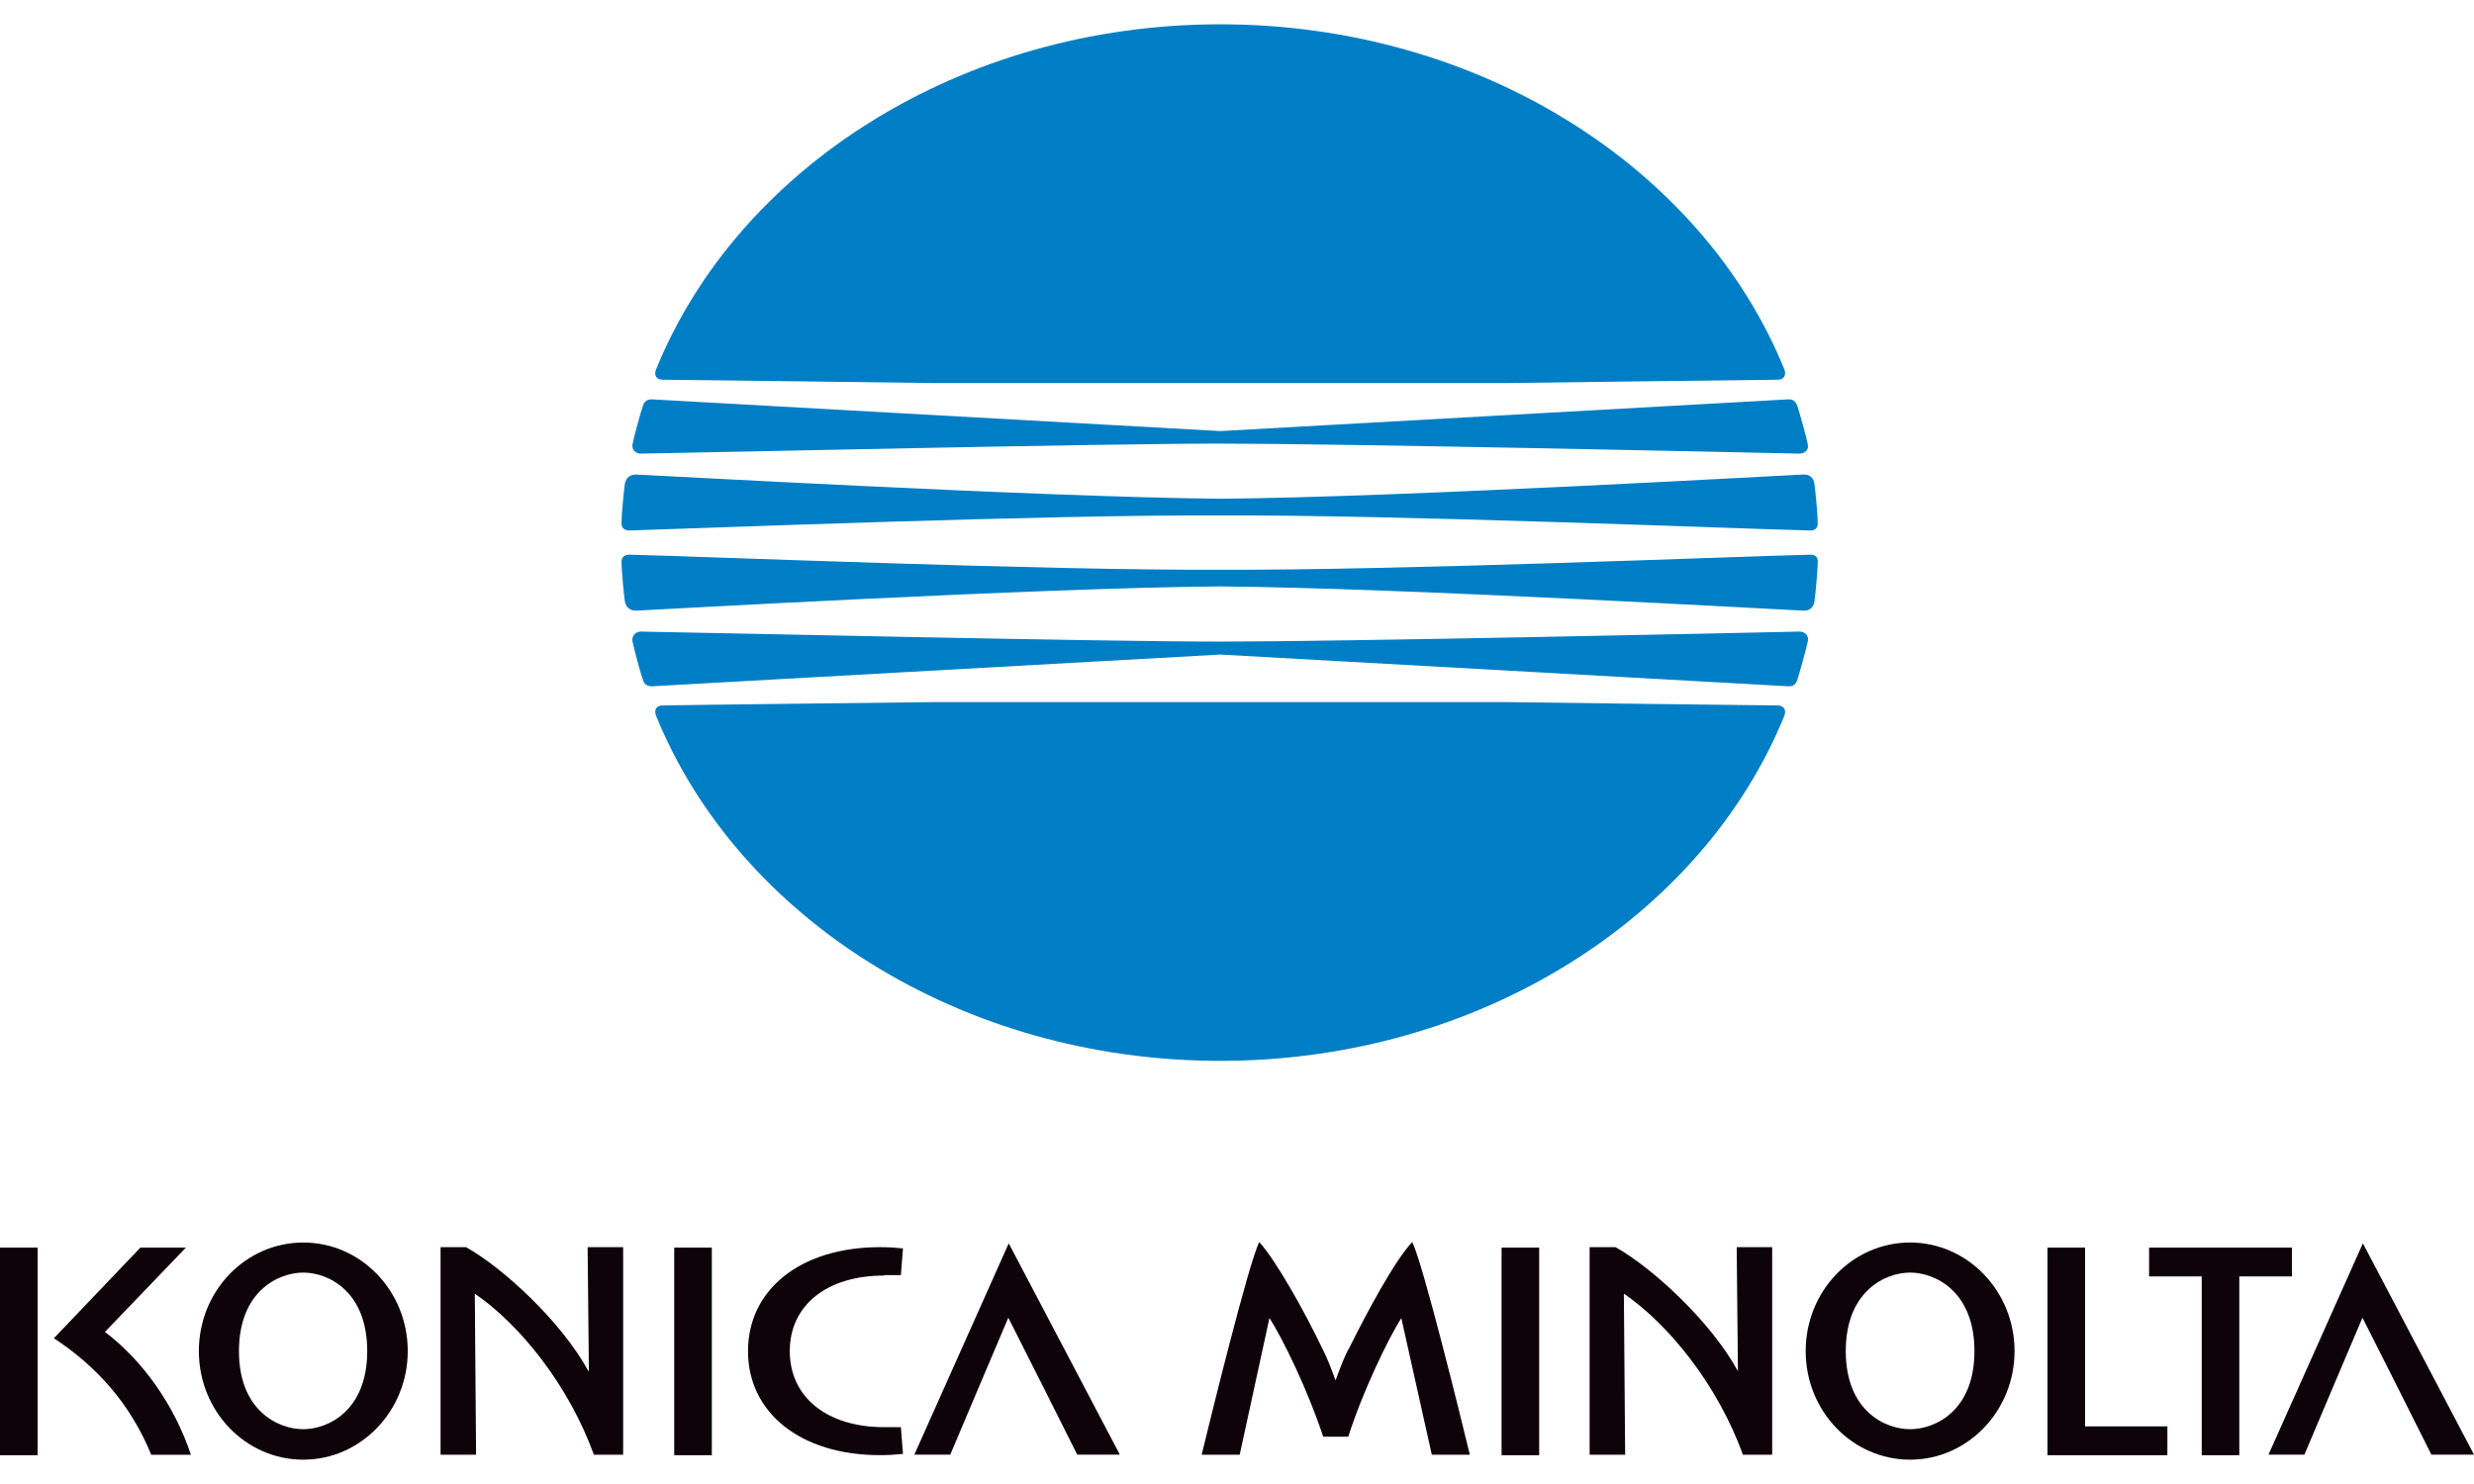
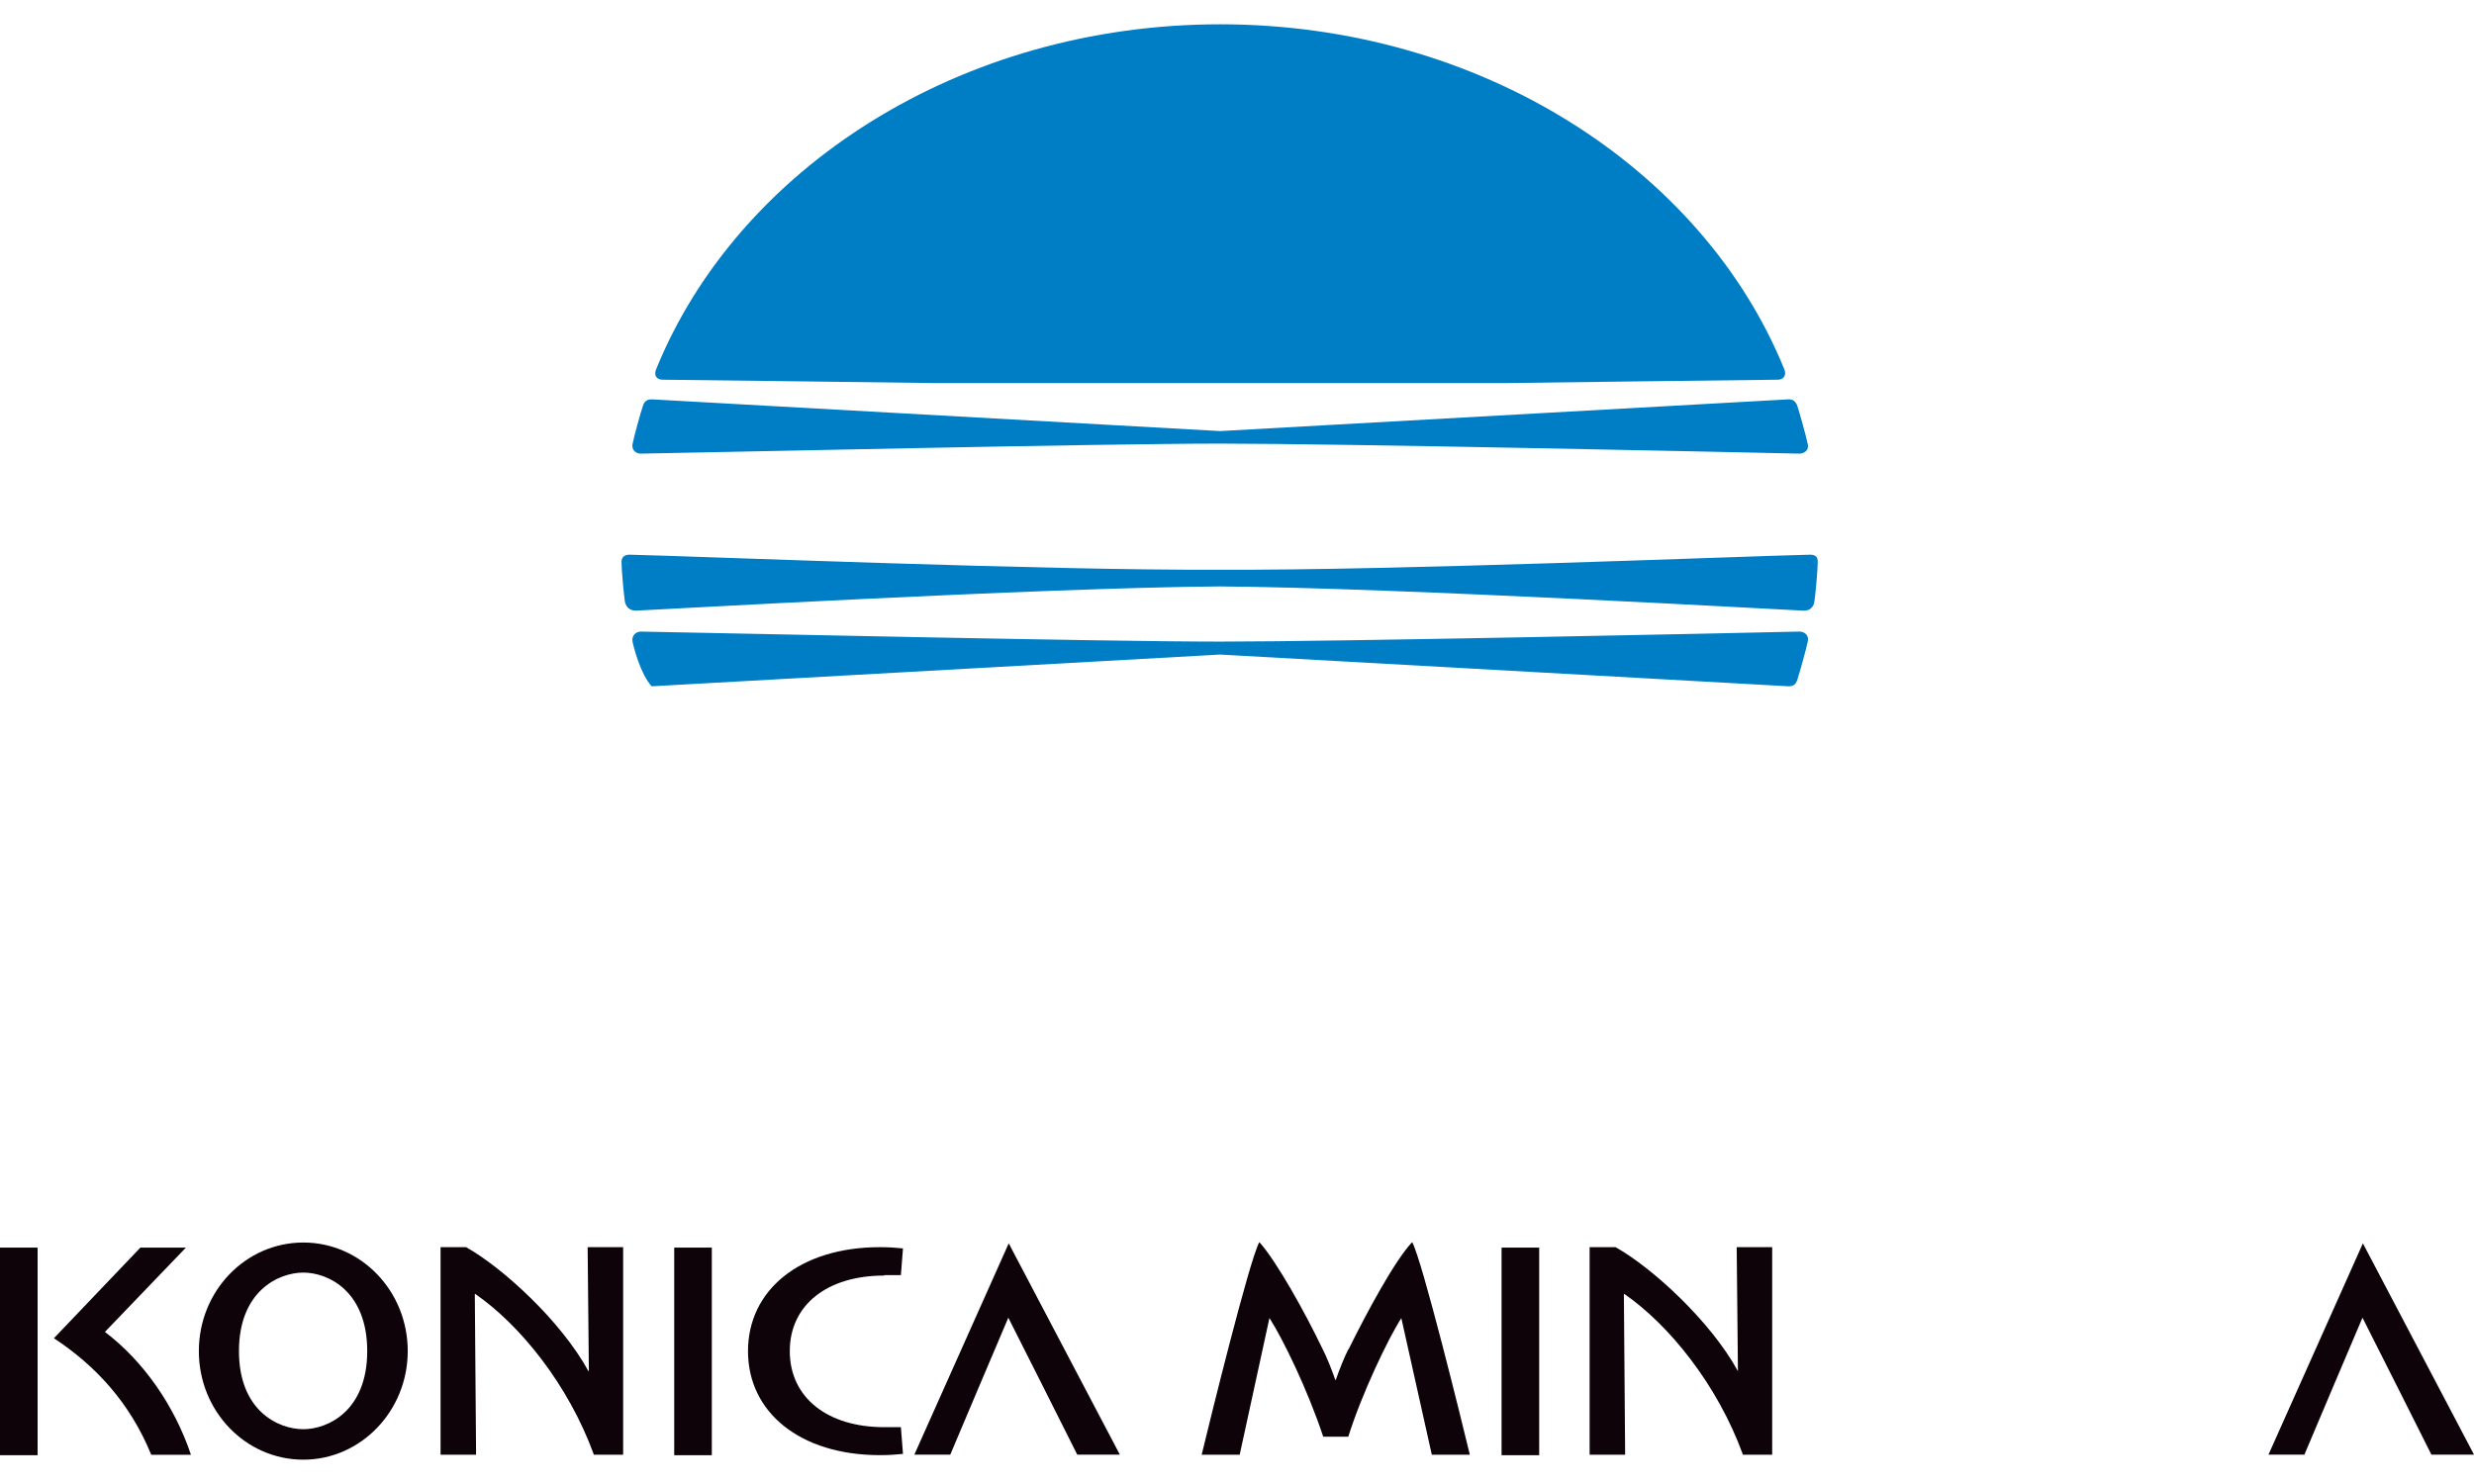
<svg xmlns="http://www.w3.org/2000/svg" width="90" height="54" viewBox="0 0 90 54" fill="none">
  <path d="M44.382 0.884C53.863 0.884 61.947 6.142 64.91 13.437C65.001 13.665 64.879 13.817 64.667 13.817C64.211 13.817 54.881 13.938 54.881 13.938H33.897C33.897 13.938 24.567 13.817 24.112 13.817C23.884 13.817 23.777 13.665 23.869 13.437C26.831 6.142 34.915 0.884 44.397 0.884" fill="#007EC5" />
  <path d="M44.387 16.142C48.718 16.142 62.758 16.446 65.462 16.507C65.644 16.507 65.812 16.37 65.766 16.173C65.721 15.929 65.447 14.957 65.386 14.774C65.325 14.607 65.234 14.531 65.067 14.531C62.378 14.683 44.387 15.686 44.387 15.686C44.387 15.686 26.396 14.683 23.707 14.531C23.54 14.531 23.433 14.607 23.388 14.774C23.312 14.972 23.053 15.929 23.008 16.173C22.977 16.37 23.129 16.507 23.312 16.507C26.016 16.461 40.056 16.142 44.387 16.142Z" fill="#007EC5" />
-   <path d="M44.384 18.756C50.735 18.726 63.271 19.243 65.854 19.303C66.051 19.303 66.127 19.197 66.127 19.045C66.127 18.741 66.036 17.799 66.006 17.601C65.975 17.373 65.808 17.252 65.596 17.267C65.398 17.267 50.857 18.103 44.368 18.148C37.865 18.088 23.339 17.267 23.141 17.267C22.928 17.267 22.776 17.373 22.731 17.601C22.701 17.799 22.609 18.741 22.609 19.045C22.609 19.197 22.701 19.303 22.898 19.303C25.496 19.227 38.017 18.726 44.368 18.756" fill="#007EC5" />
-   <path d="M44.382 38.603C53.863 38.603 61.947 33.33 64.91 26.05C65.001 25.822 64.879 25.67 64.667 25.67C64.211 25.67 54.881 25.549 54.881 25.549H33.897C33.897 25.549 24.567 25.655 24.112 25.67C23.884 25.67 23.777 25.822 23.869 26.05C26.831 33.345 34.915 38.603 44.397 38.603" fill="#007EC5" />
-   <path d="M44.387 23.347C48.718 23.347 62.758 23.043 65.462 22.982C65.644 22.982 65.812 23.119 65.766 23.332C65.721 23.575 65.447 24.548 65.386 24.73C65.325 24.913 65.234 24.973 65.067 24.973C62.378 24.821 44.387 23.818 44.387 23.818C44.387 23.818 26.396 24.821 23.707 24.973C23.54 24.973 23.433 24.897 23.388 24.73C23.312 24.548 23.053 23.575 23.008 23.332C22.977 23.134 23.129 22.982 23.312 22.982C26.016 23.028 40.056 23.347 44.387 23.347Z" fill="#007EC5" />
+   <path d="M44.387 23.347C48.718 23.347 62.758 23.043 65.462 22.982C65.644 22.982 65.812 23.119 65.766 23.332C65.721 23.575 65.447 24.548 65.386 24.73C65.325 24.913 65.234 24.973 65.067 24.973C62.378 24.821 44.387 23.818 44.387 23.818C44.387 23.818 26.396 24.821 23.707 24.973C23.312 24.548 23.053 23.575 23.008 23.332C22.977 23.134 23.129 22.982 23.312 22.982C26.016 23.028 40.056 23.347 44.387 23.347Z" fill="#007EC5" />
  <path d="M44.384 20.731C50.735 20.761 63.271 20.244 65.854 20.184C66.051 20.184 66.127 20.275 66.127 20.442C66.127 20.746 66.036 21.688 66.006 21.886C65.975 22.114 65.808 22.235 65.596 22.22C65.398 22.22 50.857 21.384 44.368 21.339C37.865 21.384 23.339 22.22 23.141 22.22C22.928 22.22 22.776 22.114 22.731 21.886C22.701 21.688 22.609 20.746 22.609 20.442C22.609 20.29 22.701 20.184 22.898 20.184C25.496 20.244 38.017 20.761 44.368 20.731" fill="#007EC5" />
  <path d="M11.034 52.006C10.122 52.006 8.693 51.337 8.693 49.164C8.693 46.991 10.122 46.307 11.034 46.307C11.946 46.307 13.359 46.991 13.359 49.164C13.359 51.337 11.93 52.006 11.034 52.006ZM11.034 45.213C8.936 45.213 7.234 46.976 7.234 49.164C7.234 51.353 8.936 53.115 11.034 53.115C13.131 53.115 14.833 51.337 14.833 49.164C14.833 46.976 13.131 45.213 11.034 45.213Z" fill="#0E0308" />
-   <path d="M69.487 52.006C68.575 52.006 67.146 51.337 67.146 49.164C67.146 46.991 68.575 46.307 69.487 46.307C70.399 46.307 71.827 46.991 71.827 49.164C71.827 51.337 70.399 52.006 69.487 52.006ZM69.487 45.213C67.39 45.213 65.688 46.976 65.688 49.164C65.688 51.353 67.39 53.115 69.487 53.115C71.584 53.115 73.286 51.337 73.286 49.164C73.286 46.991 71.584 45.213 69.487 45.213Z" fill="#0E0308" />
  <path d="M0 45.398H1.368V52.952H0V45.398Z" fill="#0E0308" />
  <path d="M24.527 45.398H25.895V52.952H24.527V45.398Z" fill="#0E0308" />
  <path d="M54.625 45.398H55.993V52.952H54.625V45.398Z" fill="#0E0308" />
  <path d="M32.165 46.4H32.773L32.849 45.427C32.545 45.397 32.317 45.382 32.013 45.382C29.095 45.382 27.211 46.947 27.211 49.166C27.211 51.385 29.095 52.95 32.013 52.95C32.317 52.95 32.545 52.935 32.849 52.905L32.773 51.932H32.165C30.099 51.932 28.731 50.853 28.731 49.166C28.731 47.479 30.099 46.415 32.165 46.415" fill="#0E0308" />
  <path d="M21.407 49.895C21.407 49.895 21.407 49.911 21.407 49.895C20.404 48.057 18.261 46.111 16.954 45.382H16.027V52.935H17.319L17.273 47.114C17.273 47.084 17.273 47.084 17.289 47.084C18.915 48.209 20.678 50.382 21.605 52.935H22.669V45.382H21.377L21.422 49.88" fill="#0E0308" />
  <path d="M63.223 49.895C63.223 49.895 63.223 49.911 63.223 49.895C62.22 48.057 60.077 46.111 58.77 45.382H57.828V52.935H59.12L59.074 47.114C59.074 47.084 59.074 47.084 59.09 47.084C60.716 48.209 62.479 50.382 63.406 52.935H64.469V45.382H63.178L63.223 49.88" fill="#0E0308" />
  <path d="M33.262 52.933H34.569C34.569 52.933 36.605 48.115 36.681 47.948C36.772 48.115 39.189 52.933 39.189 52.933H40.739L36.696 45.243L33.262 52.933Z" fill="#0E0308" />
  <path d="M85.958 45.243L82.523 52.933H83.83C83.83 52.933 85.867 48.115 85.943 47.948C86.034 48.115 88.451 52.933 88.451 52.933H90.001L85.958 45.243Z" fill="#0E0308" />
  <path d="M3.815 48.468C4.605 47.648 6.763 45.398 6.763 45.398H5.107L1.961 48.696C3.465 49.684 4.727 51.037 5.502 52.936H6.946C6.353 51.158 5.213 49.517 3.8 48.453" fill="#0E0308" />
-   <path d="M75.852 45.398H74.484V52.952H78.846V51.903H75.852V45.398Z" fill="#0E0308" />
-   <path d="M83.392 45.398H78.18V46.447H80.095V52.952H81.462V46.447H83.377V45.398" fill="#0E0308" />
  <path d="M49.048 49.104C48.912 49.362 48.714 49.864 48.593 50.213H48.577C48.456 49.864 48.258 49.362 48.121 49.104C47.468 47.736 46.42 45.867 45.812 45.198C45.447 45.867 44.019 51.672 43.715 52.934H45.098C45.098 52.934 46.176 47.995 46.176 47.979C46.176 47.964 46.176 47.949 46.192 47.979C46.663 48.709 47.575 50.578 48.137 52.28H49.048C49.55 50.684 50.507 48.694 50.978 47.964L52.087 52.934H53.47C53.166 51.672 51.738 45.867 51.373 45.198C50.75 45.852 49.732 47.736 49.064 49.089" fill="#0E0308" />
</svg>